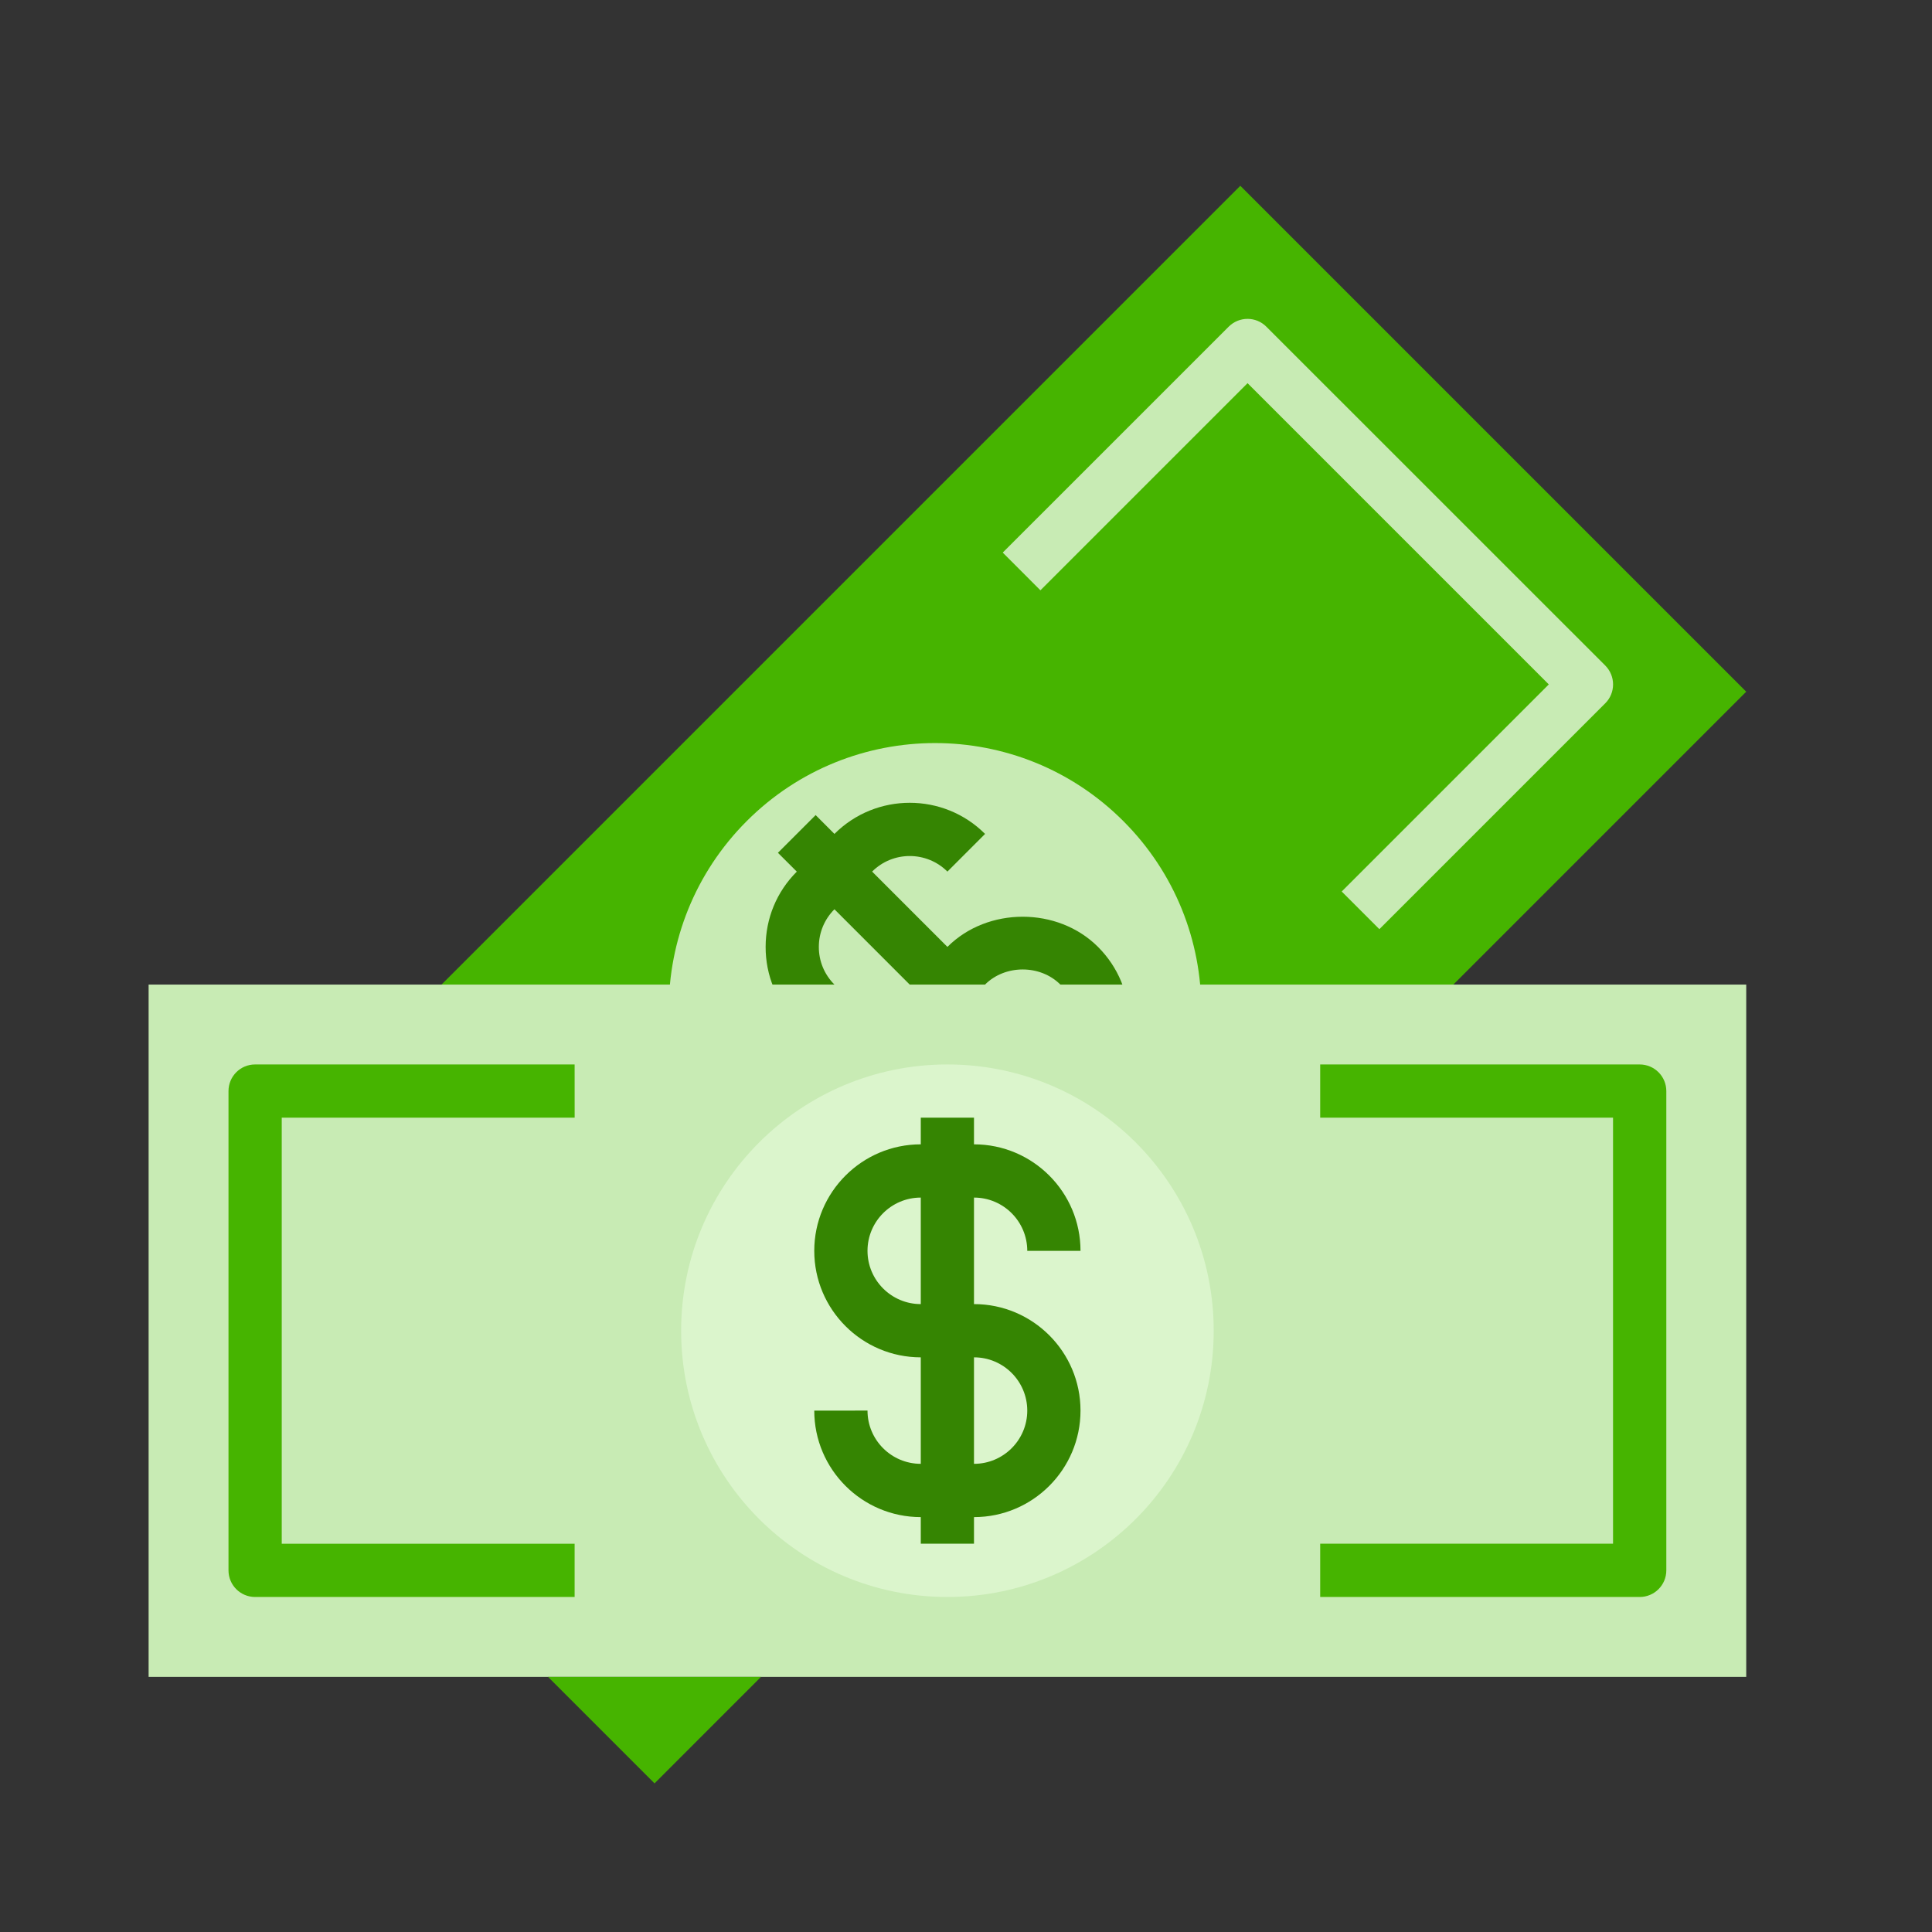
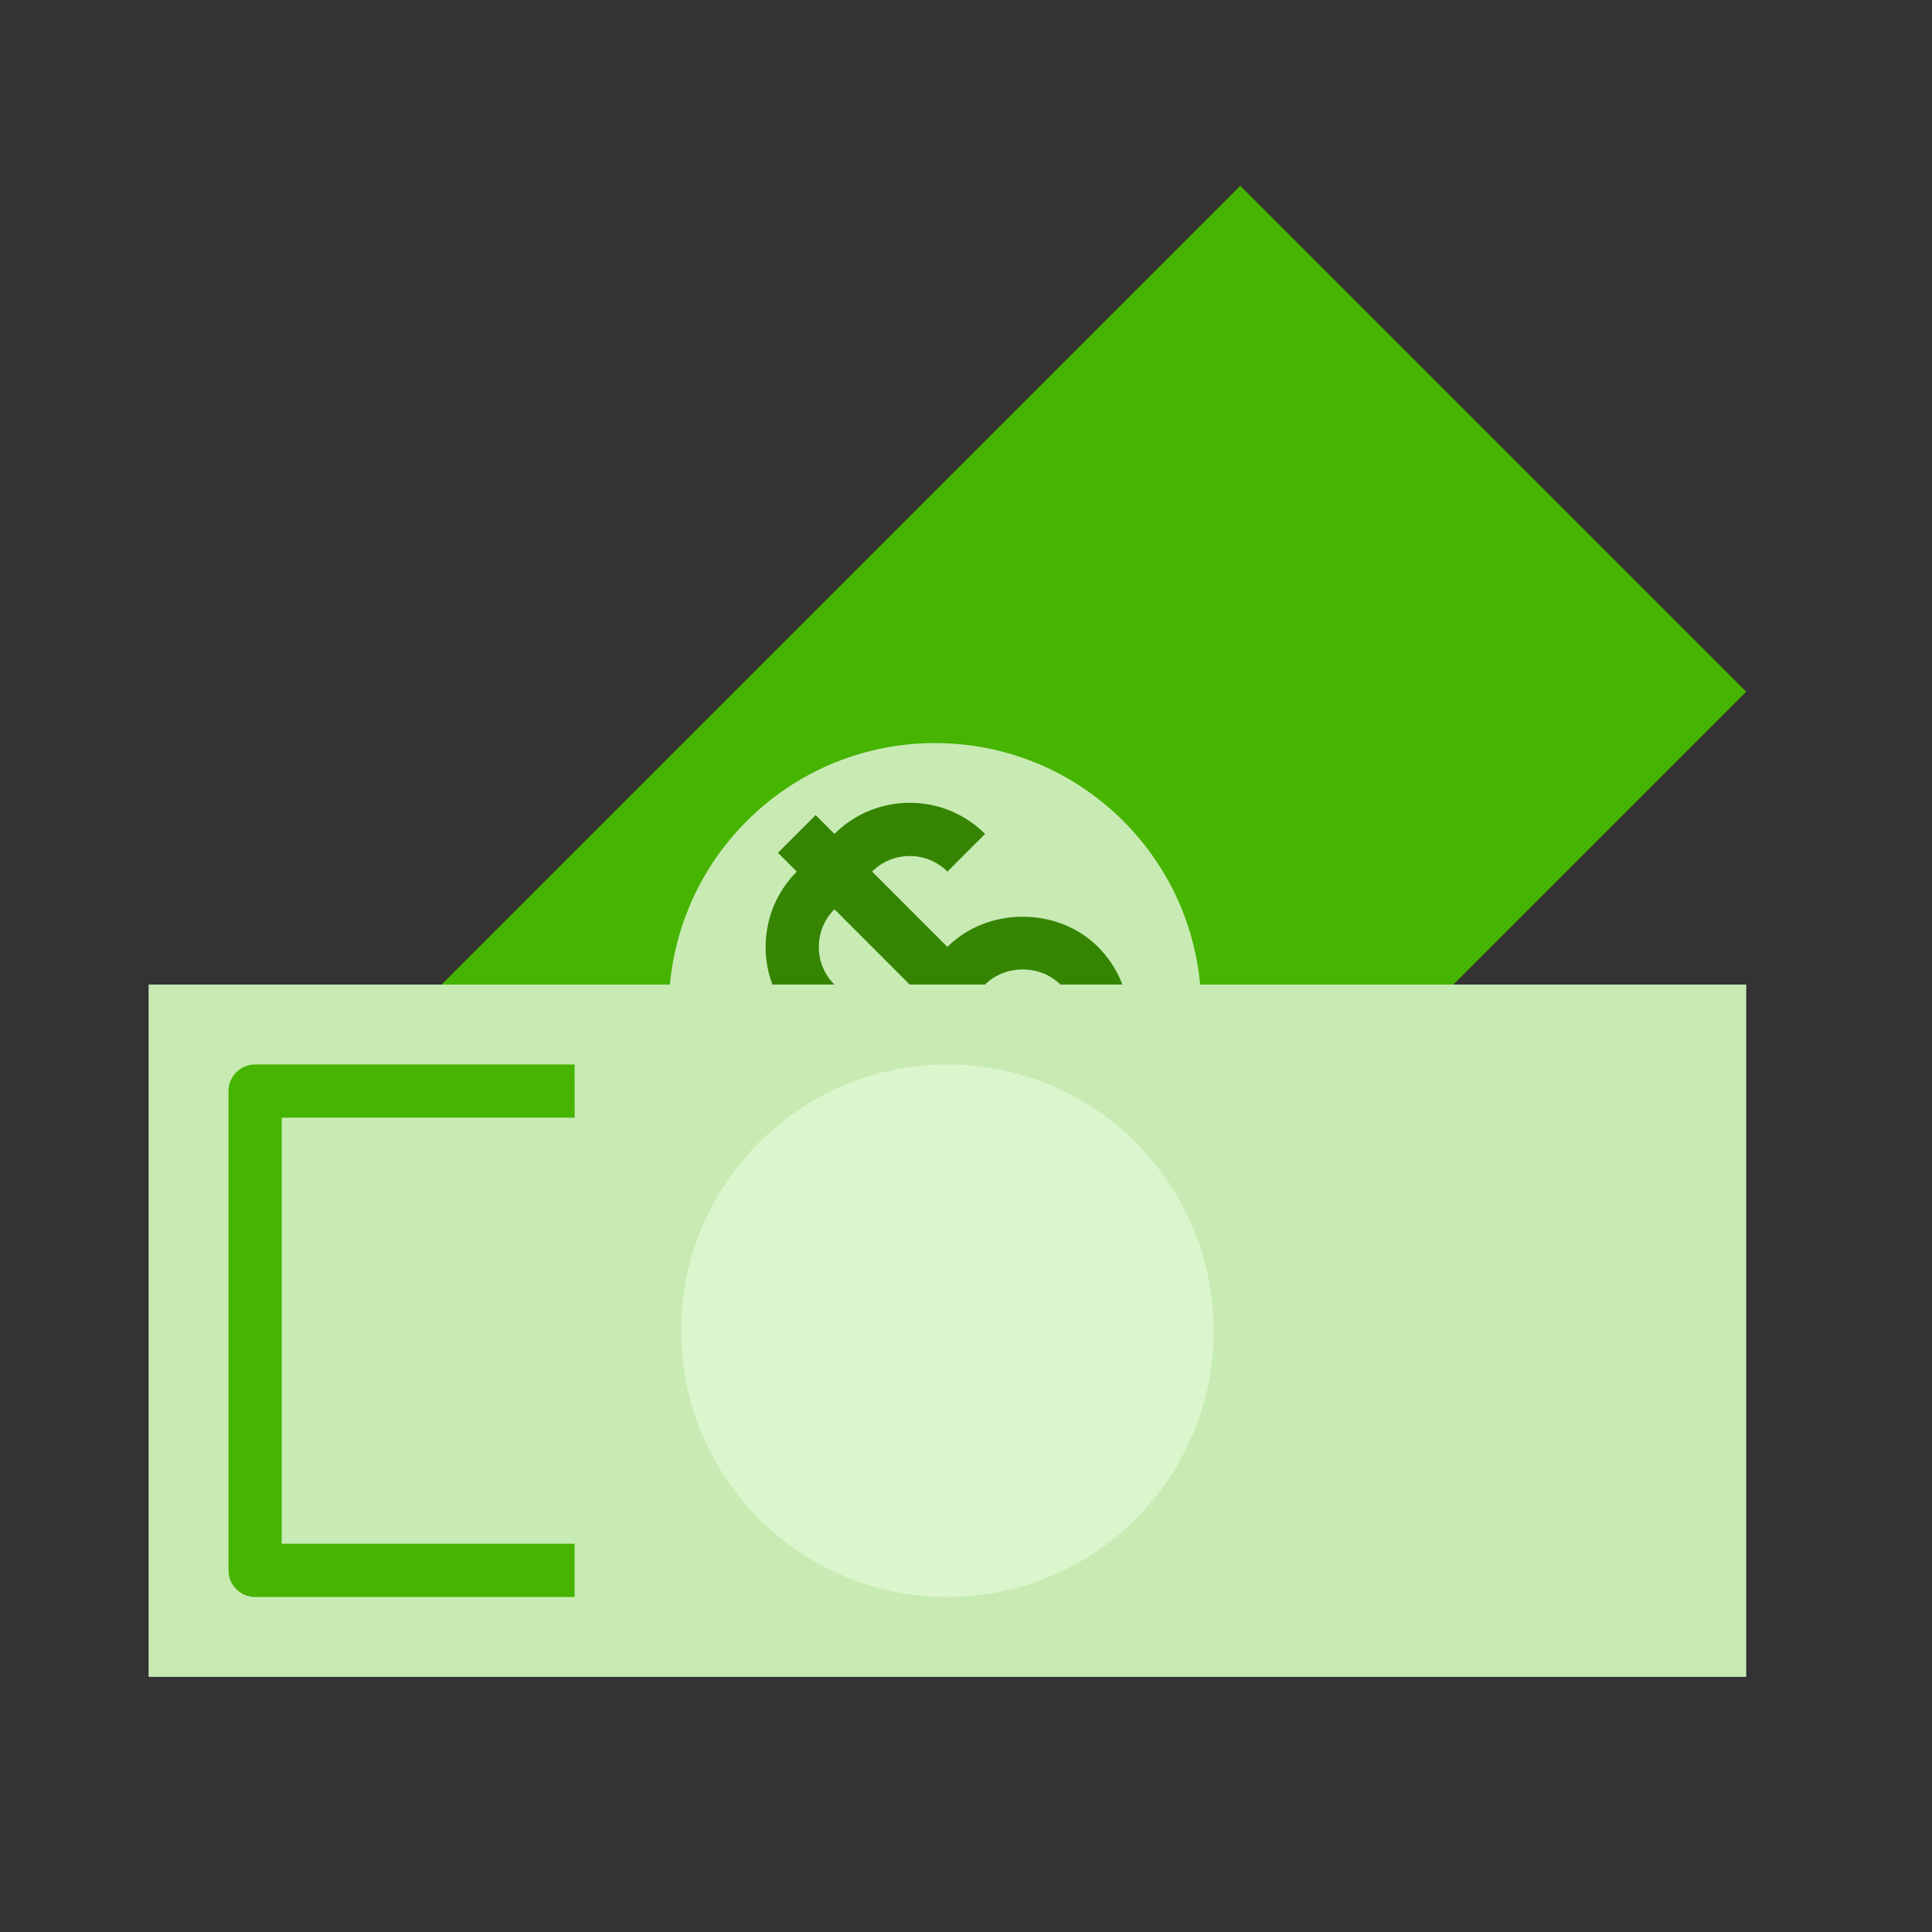
<svg xmlns="http://www.w3.org/2000/svg" width="52" height="52" viewBox="0 0 52 52" fill="none">
  <rect x="0" y="0" width="52" height="52" fill="#333333" stroke="none" />
  <path d="M39.117 26.5L47 18.617L33.383 5L11.883 26.5" fill="#46B400" />
  <path d="M18 27.166C18 25.332 18.7 23.499 20.099 22.099C22.898 19.3 27.436 19.3 30.234 22.099C31.634 23.499 32.333 25.332 32.333 27.166" fill="#C8EBB4" />
  <path d="M30.393 27.513C30.393 26.748 30.095 26.028 29.553 25.486C28.471 24.403 26.581 24.403 25.5 25.486L23.473 23.459C24.032 22.9 24.94 22.901 25.5 23.459L26.513 22.445C25.396 21.328 23.577 21.328 22.459 22.445L21.953 21.938L20.938 22.953L21.446 23.46C20.904 24.001 20.607 24.721 20.607 25.487C20.606 26.252 20.905 26.972 21.447 27.514C21.988 28.055 22.708 28.353 23.473 28.353C24.239 28.353 24.958 28.055 25.499 27.514L27.527 29.541C26.967 30.1 26.059 30.099 25.499 29.541L24.487 30.555C25.045 31.113 25.779 31.393 26.513 31.393C27.247 31.393 27.981 31.113 28.54 30.555L29.047 31.062L30.061 30.047L29.553 29.54C30.095 28.998 30.393 28.279 30.393 27.513ZM24.485 26.5C23.945 27.041 23 27.041 22.459 26.5C22.188 26.229 22.038 25.869 22.039 25.487C22.039 25.104 22.188 24.744 22.459 24.473L24.485 26.5ZM26.513 26.499C27.054 25.958 27.999 25.958 28.539 26.499C28.81 26.77 28.959 27.13 28.959 27.513C28.959 27.895 28.81 28.255 28.54 28.526L26.513 26.499Z" fill="#358502" />
-   <path d="M37.126 25.009L36.112 23.995L41.686 18.421L33.578 10.313L28.003 15.888L26.989 14.873L33.07 8.793C33.35 8.513 33.804 8.512 34.084 8.793L43.207 17.914C43.341 18.049 43.416 18.231 43.416 18.421C43.416 18.612 43.341 18.794 43.207 18.928L37.126 25.009Z" fill="#C8EBB4" />
  <path d="M4 26.5H47V45.133H4V26.5Z" fill="#C8EBB4" />
-   <path d="M25.5 42.983C29.458 42.983 32.667 39.775 32.667 35.817C32.667 31.859 29.458 28.65 25.5 28.65C21.542 28.65 18.333 31.859 18.333 35.817C18.333 39.775 21.542 42.983 25.5 42.983Z" fill="#DBF5CC" />
-   <path d="M14.75 45.133L17.617 48L20.483 45.133" fill="#46B400" />
-   <path d="M26.217 35.1H26.215V32.233H26.217C27.006 32.233 27.649 32.876 27.649 33.667H29.082C29.082 32.086 27.796 30.8 26.217 30.8H26.215V30.083H24.783V30.8C23.202 30.8 21.916 32.086 21.916 33.667C21.916 35.247 23.202 36.533 24.783 36.533V39.399C23.991 39.399 23.349 38.756 23.349 37.966L21.916 37.967C21.916 39.547 23.202 40.833 24.783 40.833V41.549H26.215V40.833H26.217C27.796 40.833 29.082 39.547 29.082 37.966C29.082 36.385 27.796 35.1 26.217 35.1ZM23.349 33.667C23.349 32.876 23.991 32.233 24.783 32.233V35.1C23.992 35.1 23.349 34.456 23.349 33.667ZM26.217 39.399H26.215V36.533H26.217C27.006 36.533 27.649 37.175 27.649 37.967C27.649 38.756 27.006 39.399 26.217 39.399Z" fill="#358502" />
-   <path d="M44.132 42.983H35.533V41.549H43.415V30.083H35.533V28.65H44.132C44.528 28.65 44.849 28.97 44.849 29.367V42.267C44.849 42.662 44.528 42.983 44.132 42.983Z" fill="#46B400" />
+   <path d="M25.5 42.983C29.458 42.983 32.667 39.775 32.667 35.817C32.667 31.859 29.458 28.65 25.5 28.65C21.542 28.65 18.333 31.859 18.333 35.817C18.333 39.775 21.542 42.983 25.5 42.983" fill="#DBF5CC" />
  <path d="M15.466 42.983H6.867C6.47 42.983 6.15 42.662 6.15 42.267V29.367C6.15 28.97 6.47 28.65 6.866 28.65H15.466L15.467 30.083H7.583V41.55H15.466V42.983Z" fill="#46B400" />
</svg>